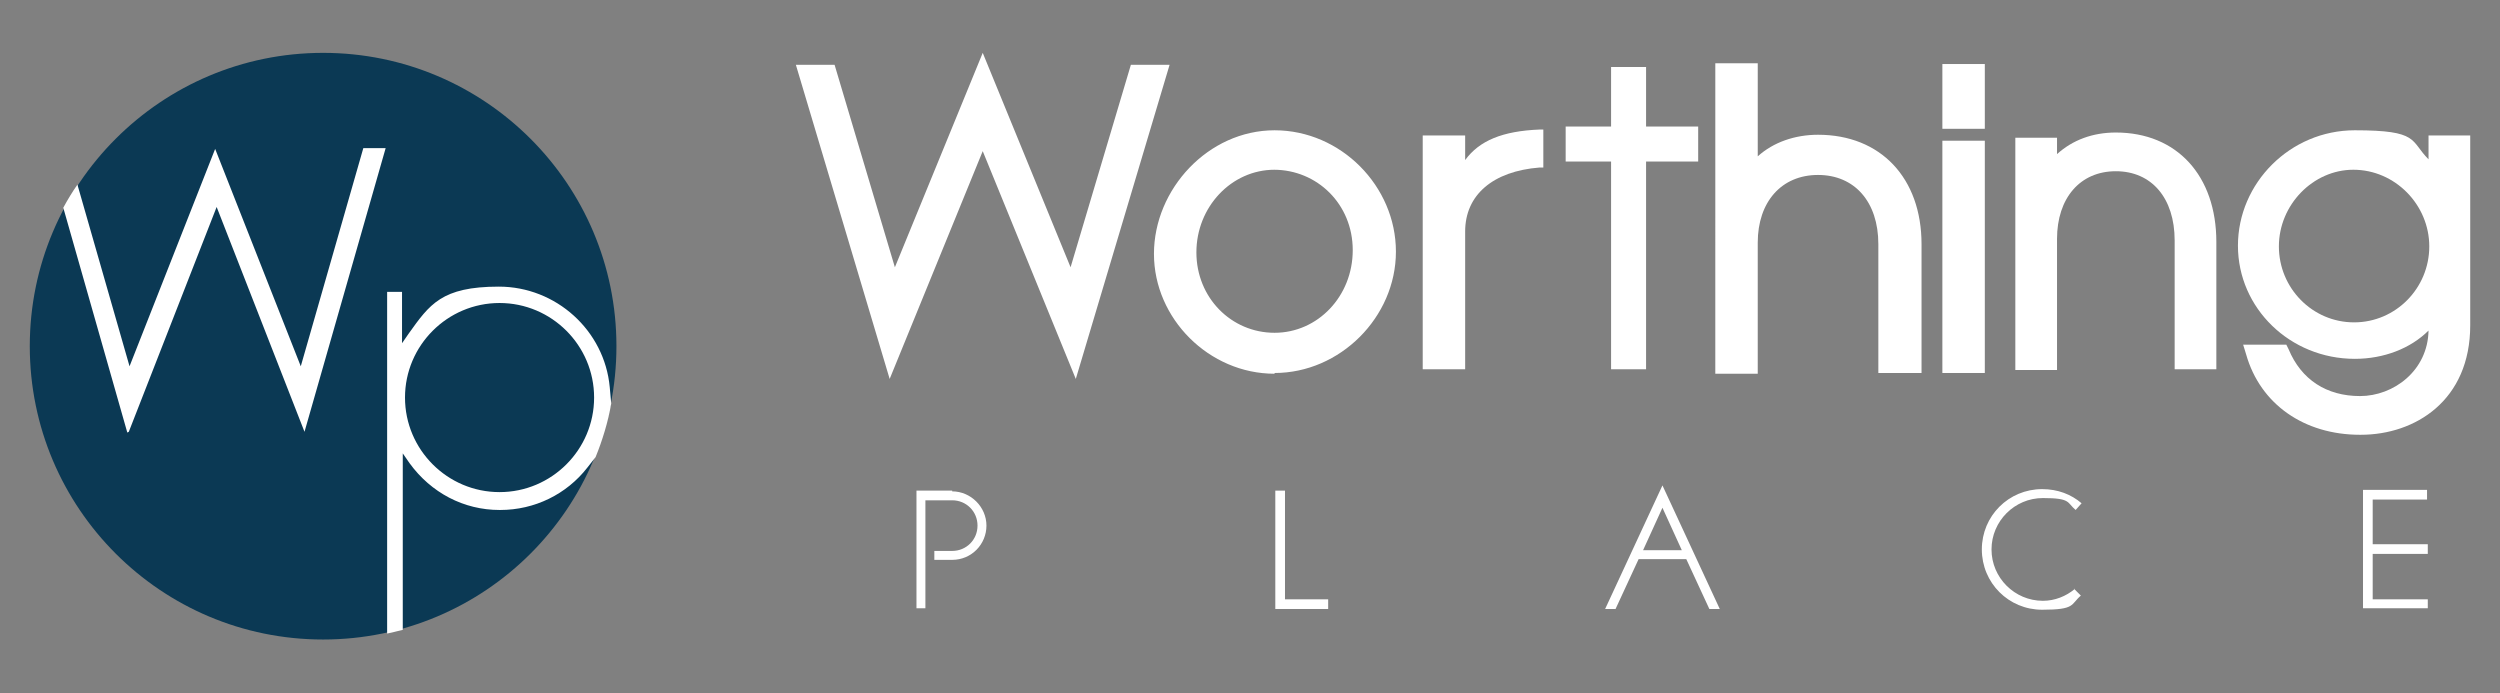
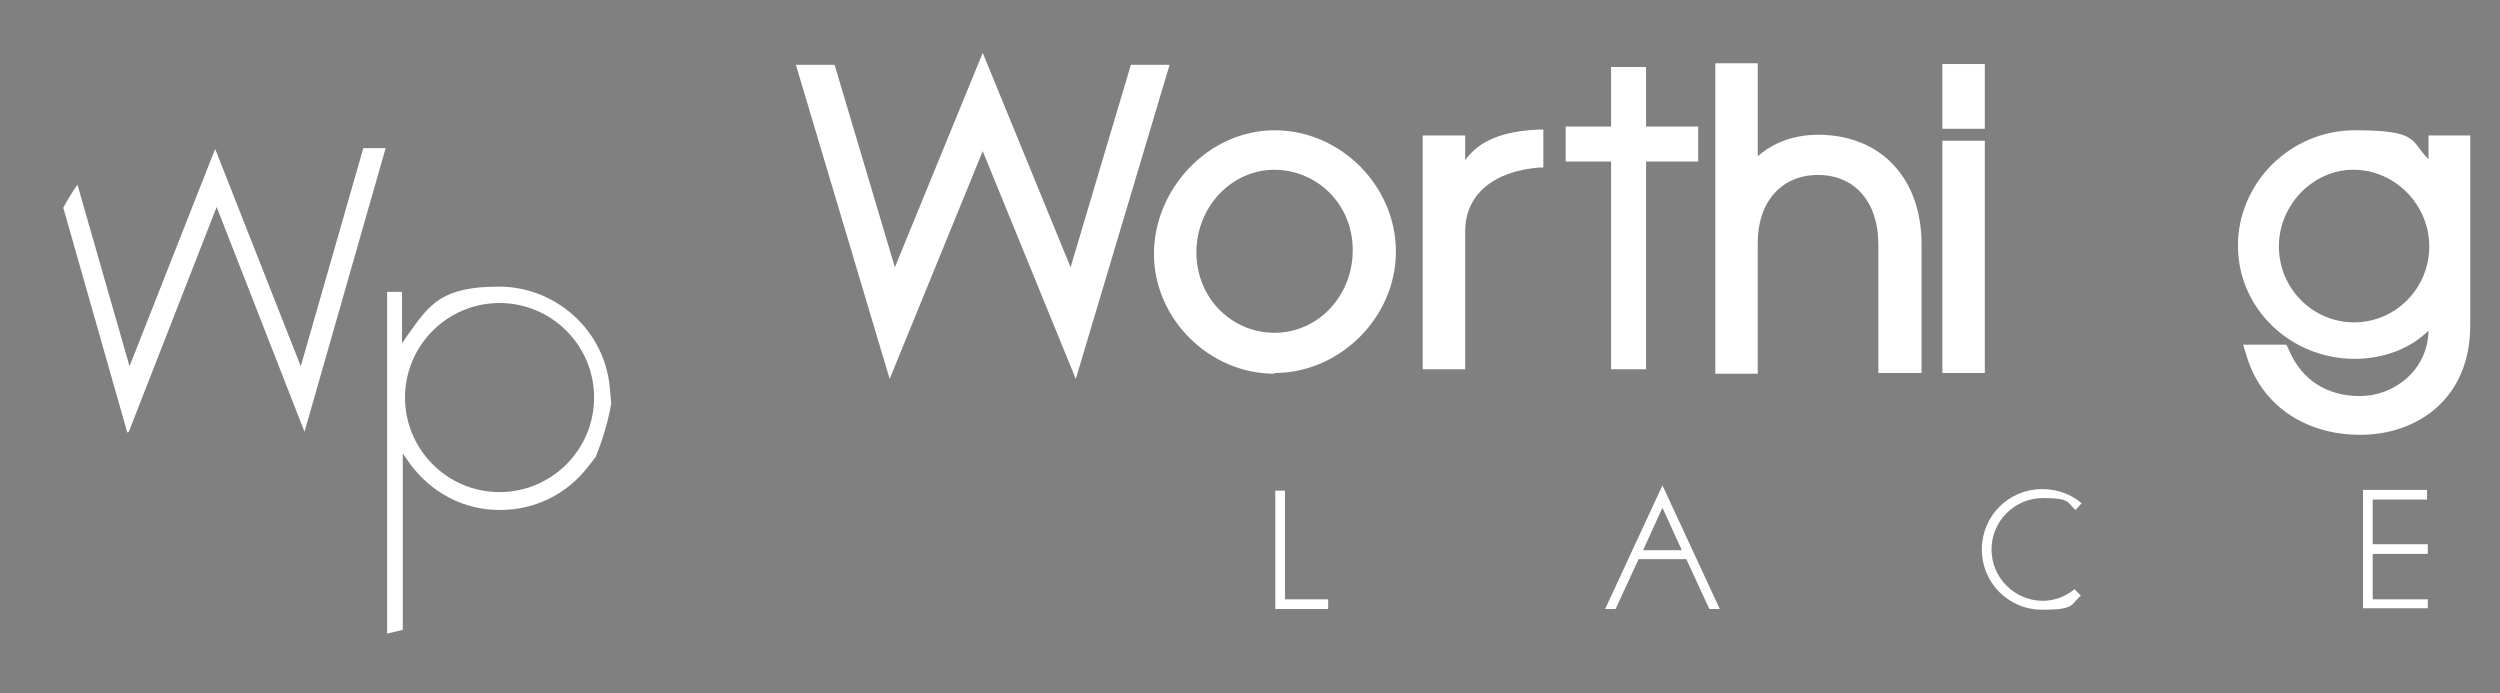
<svg xmlns="http://www.w3.org/2000/svg" id="Layer_1" version="1.1" viewBox="0 0 335.8 93.1">
  <rect x="0" y="0" width="335.8" height="93.1" fill="#808080" stroke="none" />
-   <circle cx="43.4" cy="46.5" r="39.4" fill="#0b3954" isolation="isolate" />
  <g isolation="isolate">
    <path d="M171.2,50.2c-8.8,0-16.2-7.4-16.2-16.1s7.3-16.6,16.2-16.6,16.3,7.5,16.3,16.3-7.5,16.3-16.3,16.3h0ZM171.2,22.8c-5.8,0-10.5,5-10.5,11.1s4.7,10.8,10.5,10.8,10.5-4.9,10.5-11.1-4.8-10.8-10.6-10.8h.1Z" fill="#fff" />
  </g>
  <g isolation="isolate">
    <path d="M196.8,49.6h-5.7v-31.4h5.7v3.3c1.9-2.6,5-3.9,10-4.1h.5v5.1h-.5c-6.3.5-10,3.7-10,8.6v18.5Z" fill="#fff" />
  </g>
  <g isolation="isolate">
    <path d="M221.1,49.6h-4.7v-27.9h-6.1v-4.7h6.1v-8h4.7v8h7v4.7h-7s0,27.9,0,27.9Z" fill="#fff" />
  </g>
  <g isolation="isolate">
    <path d="M258,50.1h-5.7v-17.3c0-5.7-3.2-9.3-8.1-9.3s-8.1,3.6-8.1,9.1v17.6h-5.7V8.5h5.7v12.5c2.1-1.9,5-2.9,8.1-2.9,8.4,0,13.9,5.8,13.9,14.7v17.3h0Z" fill="#fff" />
  </g>
  <g isolation="isolate">
    <path d="M266.6,50.1h-5.7v-31.2h5.7v31.2ZM266.6,17.3h-5.7v-8.7h5.7v8.7Z" fill="#fff" />
  </g>
  <g isolation="isolate">
-     <path d="M297.7,49.6h-5.6v-17.3c0-5.7-3.1-9.3-7.9-9.3s-7.9,3.6-7.9,9.1v17.6h-5.6v-31.2h5.6v2.2c2.1-1.9,4.8-2.9,7.9-2.9,8.2,0,13.5,5.8,13.5,14.7v17.3-.2Z" fill="#fff" />
-   </g>
+     </g>
  <g isolation="isolate">
    <path d="M317,58.4c-7.5,0-13.4-4.1-15.3-10.8l-.4-1.3h5.8l.3.6c1.7,4.1,5.1,6.3,9.6,6.3s9.1-3.4,9.2-8.8c-2.4,2.4-6,3.8-9.9,3.8-8.7,0-15.7-6.8-15.7-15.2s7-15.5,15.7-15.5,7.4,1.4,9.9,3.9v-3.2h5.6v25.5c0,10.1-7.4,14.7-14.7,14.7h-.1ZM316.1,22.8c-5.4,0-10,4.7-10,10.3s4.5,10.2,10.1,10.2,10.1-4.6,10.1-10.2-4.6-10.3-10.2-10.3Z" fill="#fff" />
  </g>
  <g isolation="isolate">
    <path d="M144.5,50.9l-12.5-30.6-12.5,30.6-12.6-42.2h5.2l8.1,27.2,11.8-28.8,11.8,28.8,8.1-27.2h5.2l-12.6,42.2Z" fill="#fff" />
  </g>
  <polygon points="178.4 81.8 171.3 81.8 171.3 65.9 172.6 65.9 172.6 80.5 178.4 80.5 178.4 81.8" fill="#fff" isolation="isolate" />
  <path d="M278.7,79.1c-1.2,1-2.7,1.6-4.3,1.6-3.8,0-6.9-3.1-6.9-6.9s3.1-6.9,6.9-6.9,3.2.6,4.4,1.6l.8-.9c-1.4-1.2-3.2-1.9-5.3-1.9-4.5,0-8.1,3.6-8.1,8.1s3.6,8.1,8.1,8.1,3.8-.7,5.2-1.9l-.9-.9h0Z" fill="#fff" isolation="isolate" />
  <polygon points="326.1 74.4 326.1 73.1 318.7 73.1 318.7 67.1 326 67.1 326 65.8 317.4 65.8 317.4 81.7 326.1 81.7 326.1 80.5 318.7 80.5 318.7 74.4 326.1 74.4" fill="#fff" isolation="isolate" />
  <path d="M229.6,81.8h1.4l-7.7-16.6-7.7,16.6h1.4l3.1-6.7h6.4l3.1,6.7ZM220.7,73.9l2.6-5.7,2.6,5.7h-5.3,0Z" fill="#fff" isolation="isolate" />
-   <path d="M127.9,65.9h-4.8v15.8h1.2v-14.5h3.6c1.9,0,3.4,1.5,3.4,3.4s-1.5,3.4-3.4,3.4h-2.4v1.2h2.4c2.6,0,4.6-2.1,4.6-4.6s-2.1-4.6-4.6-4.6h0Z" fill="#fff" isolation="isolate" />
  <path d="M81.9,52c-.7-7.6-7.2-13.5-14.9-13.5s-9.3,2.4-12.1,6.3l-.9,1.3v-6.9h-2v45.9c1-.2,1.6-.4,2.1-.5v-23.7l.9,1.3c2.9,4,7.3,6.3,12.1,6.3h.1c4.6,0,8.9-2.1,11.7-5.7l1.1-1.4c.9-2.2,1.7-4.8,2.1-7.2l-.2-2.2ZM67.1,66.1c-7,0-12.7-5.7-12.7-12.7s5.7-12.7,12.7-12.7,12.7,5.7,12.7,12.7-5.7,12.7-12.7,12.7Z" fill="#fff" isolation="isolate" />
  <path d="M17.3,58l11.8-30.2,11.8,30.2,10.9-38.1h-3l-8.4,29.3-11.5-29.2-11.5,29.2-7-24.4c-.7,1-1.3,2-1.9,3.1l8.6,30.2Z" fill="#fff" isolation="isolate" />
</svg>